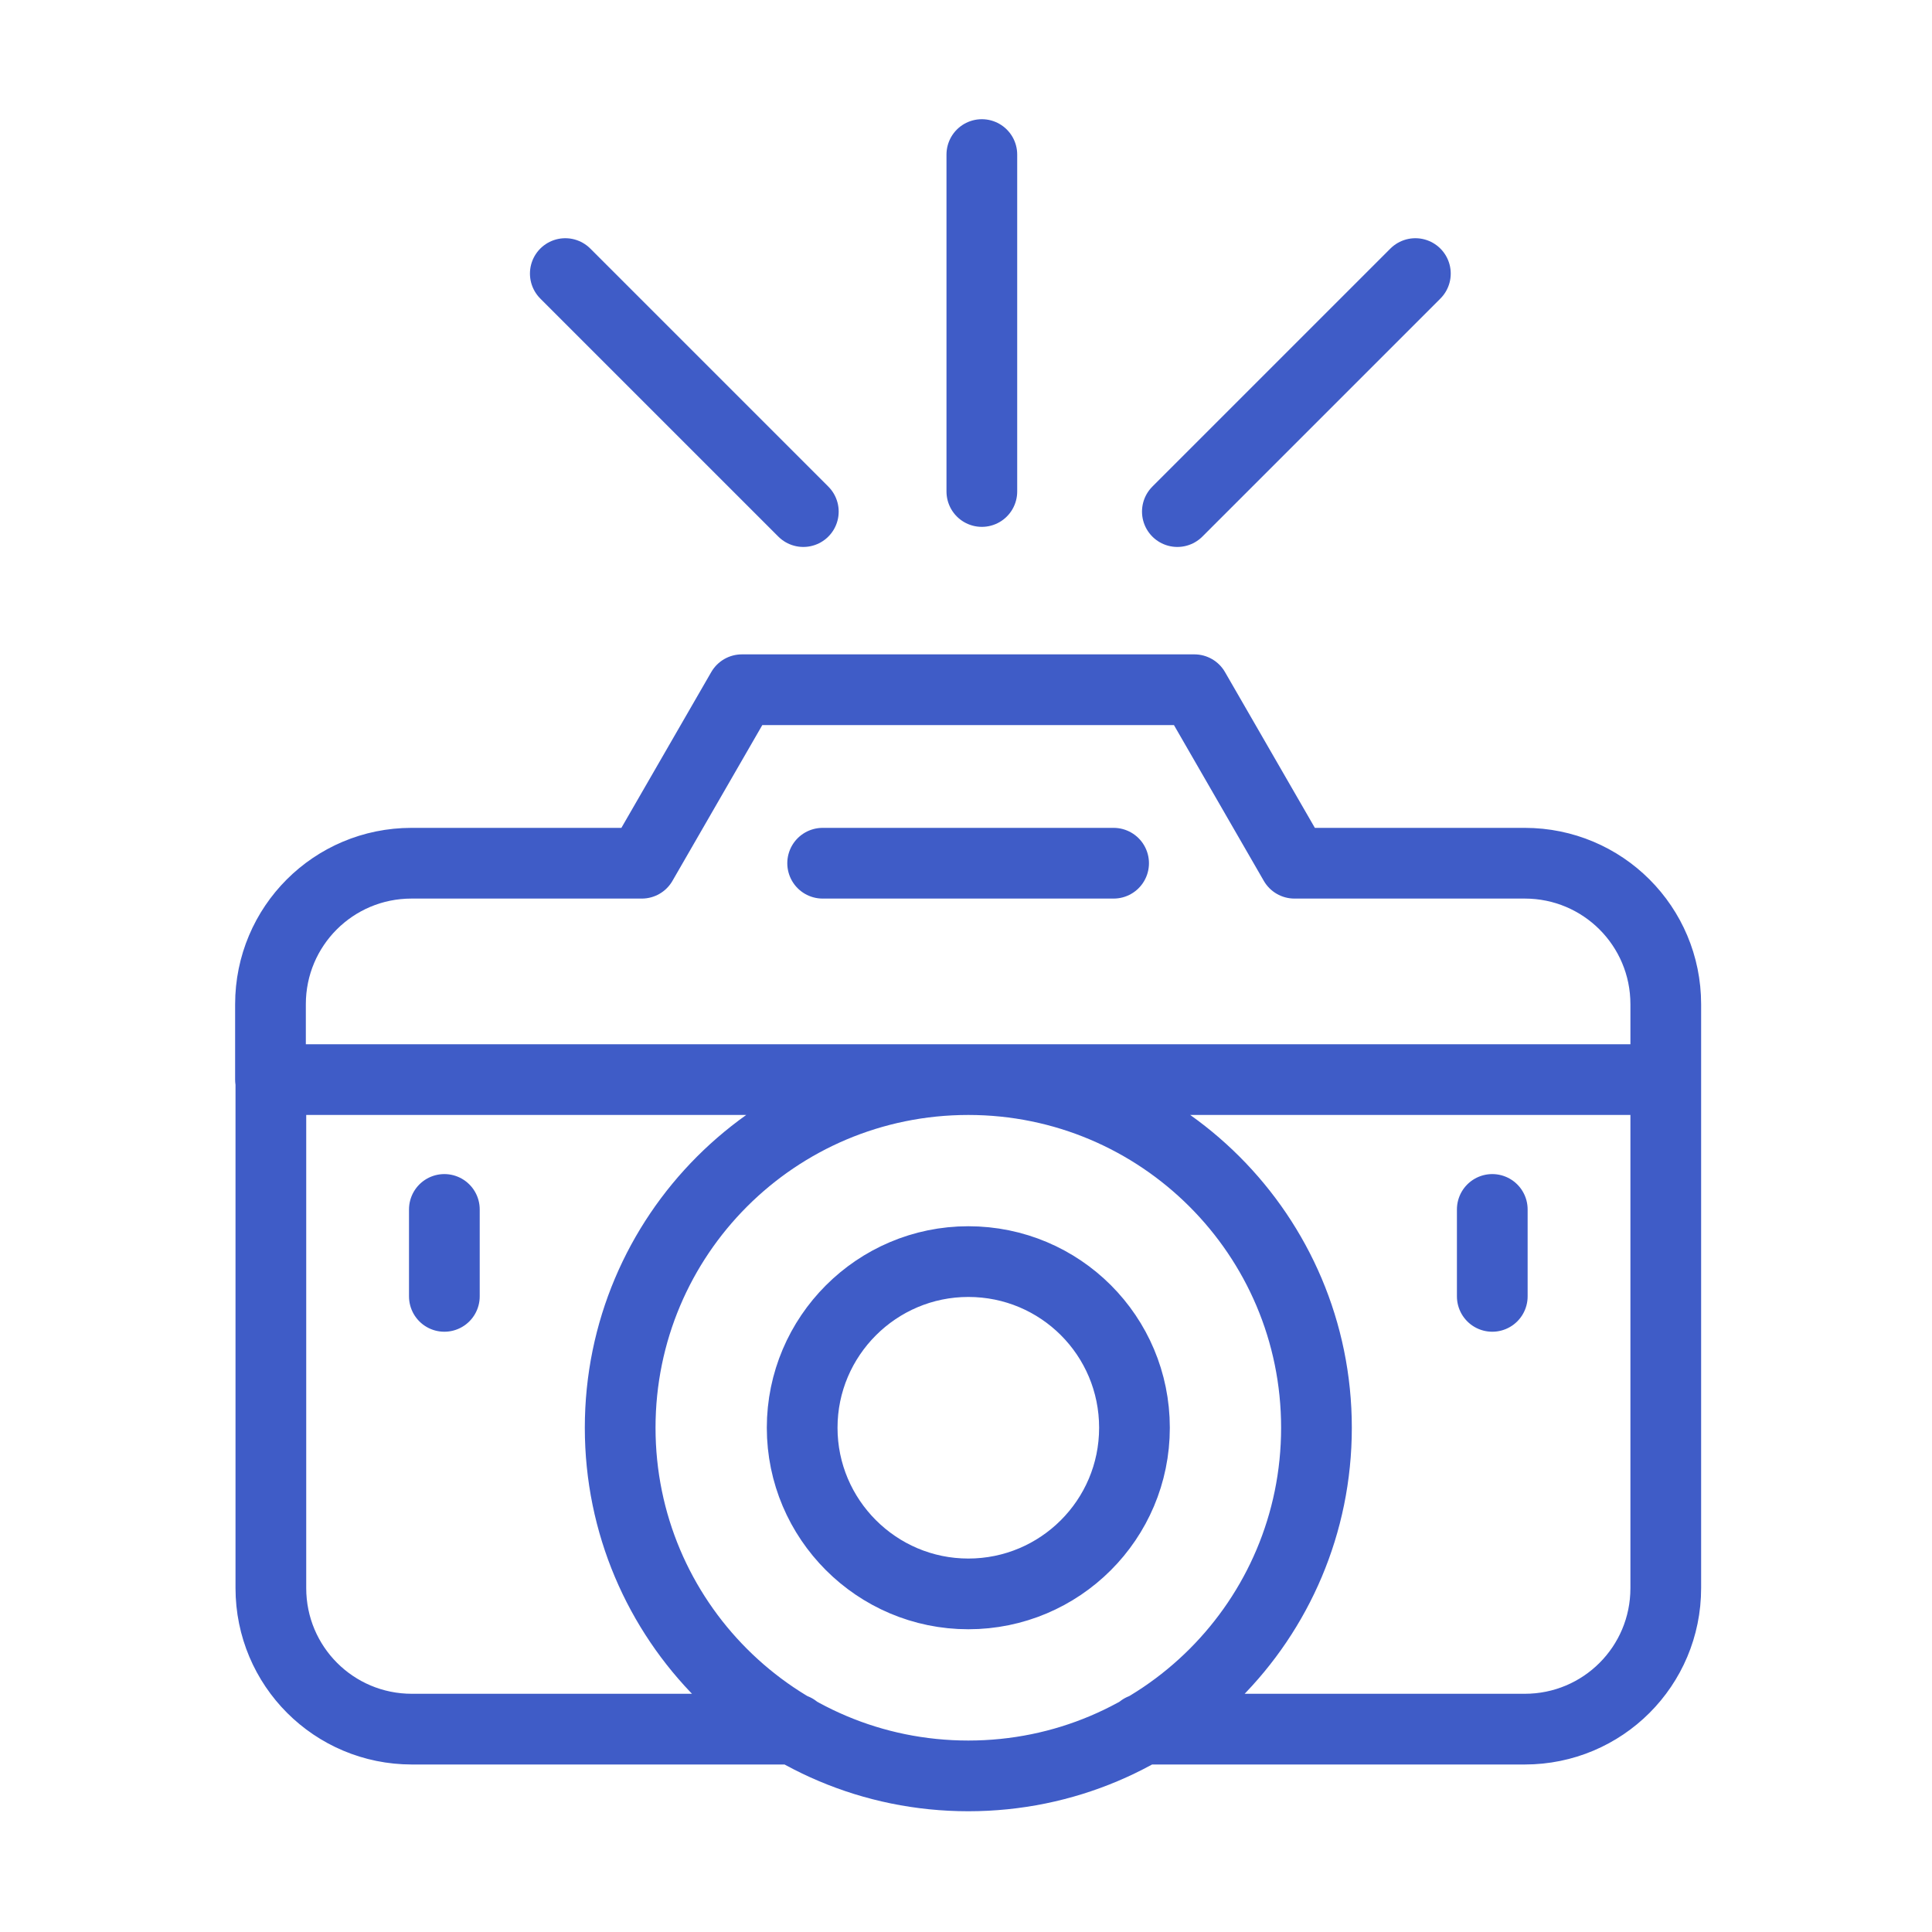
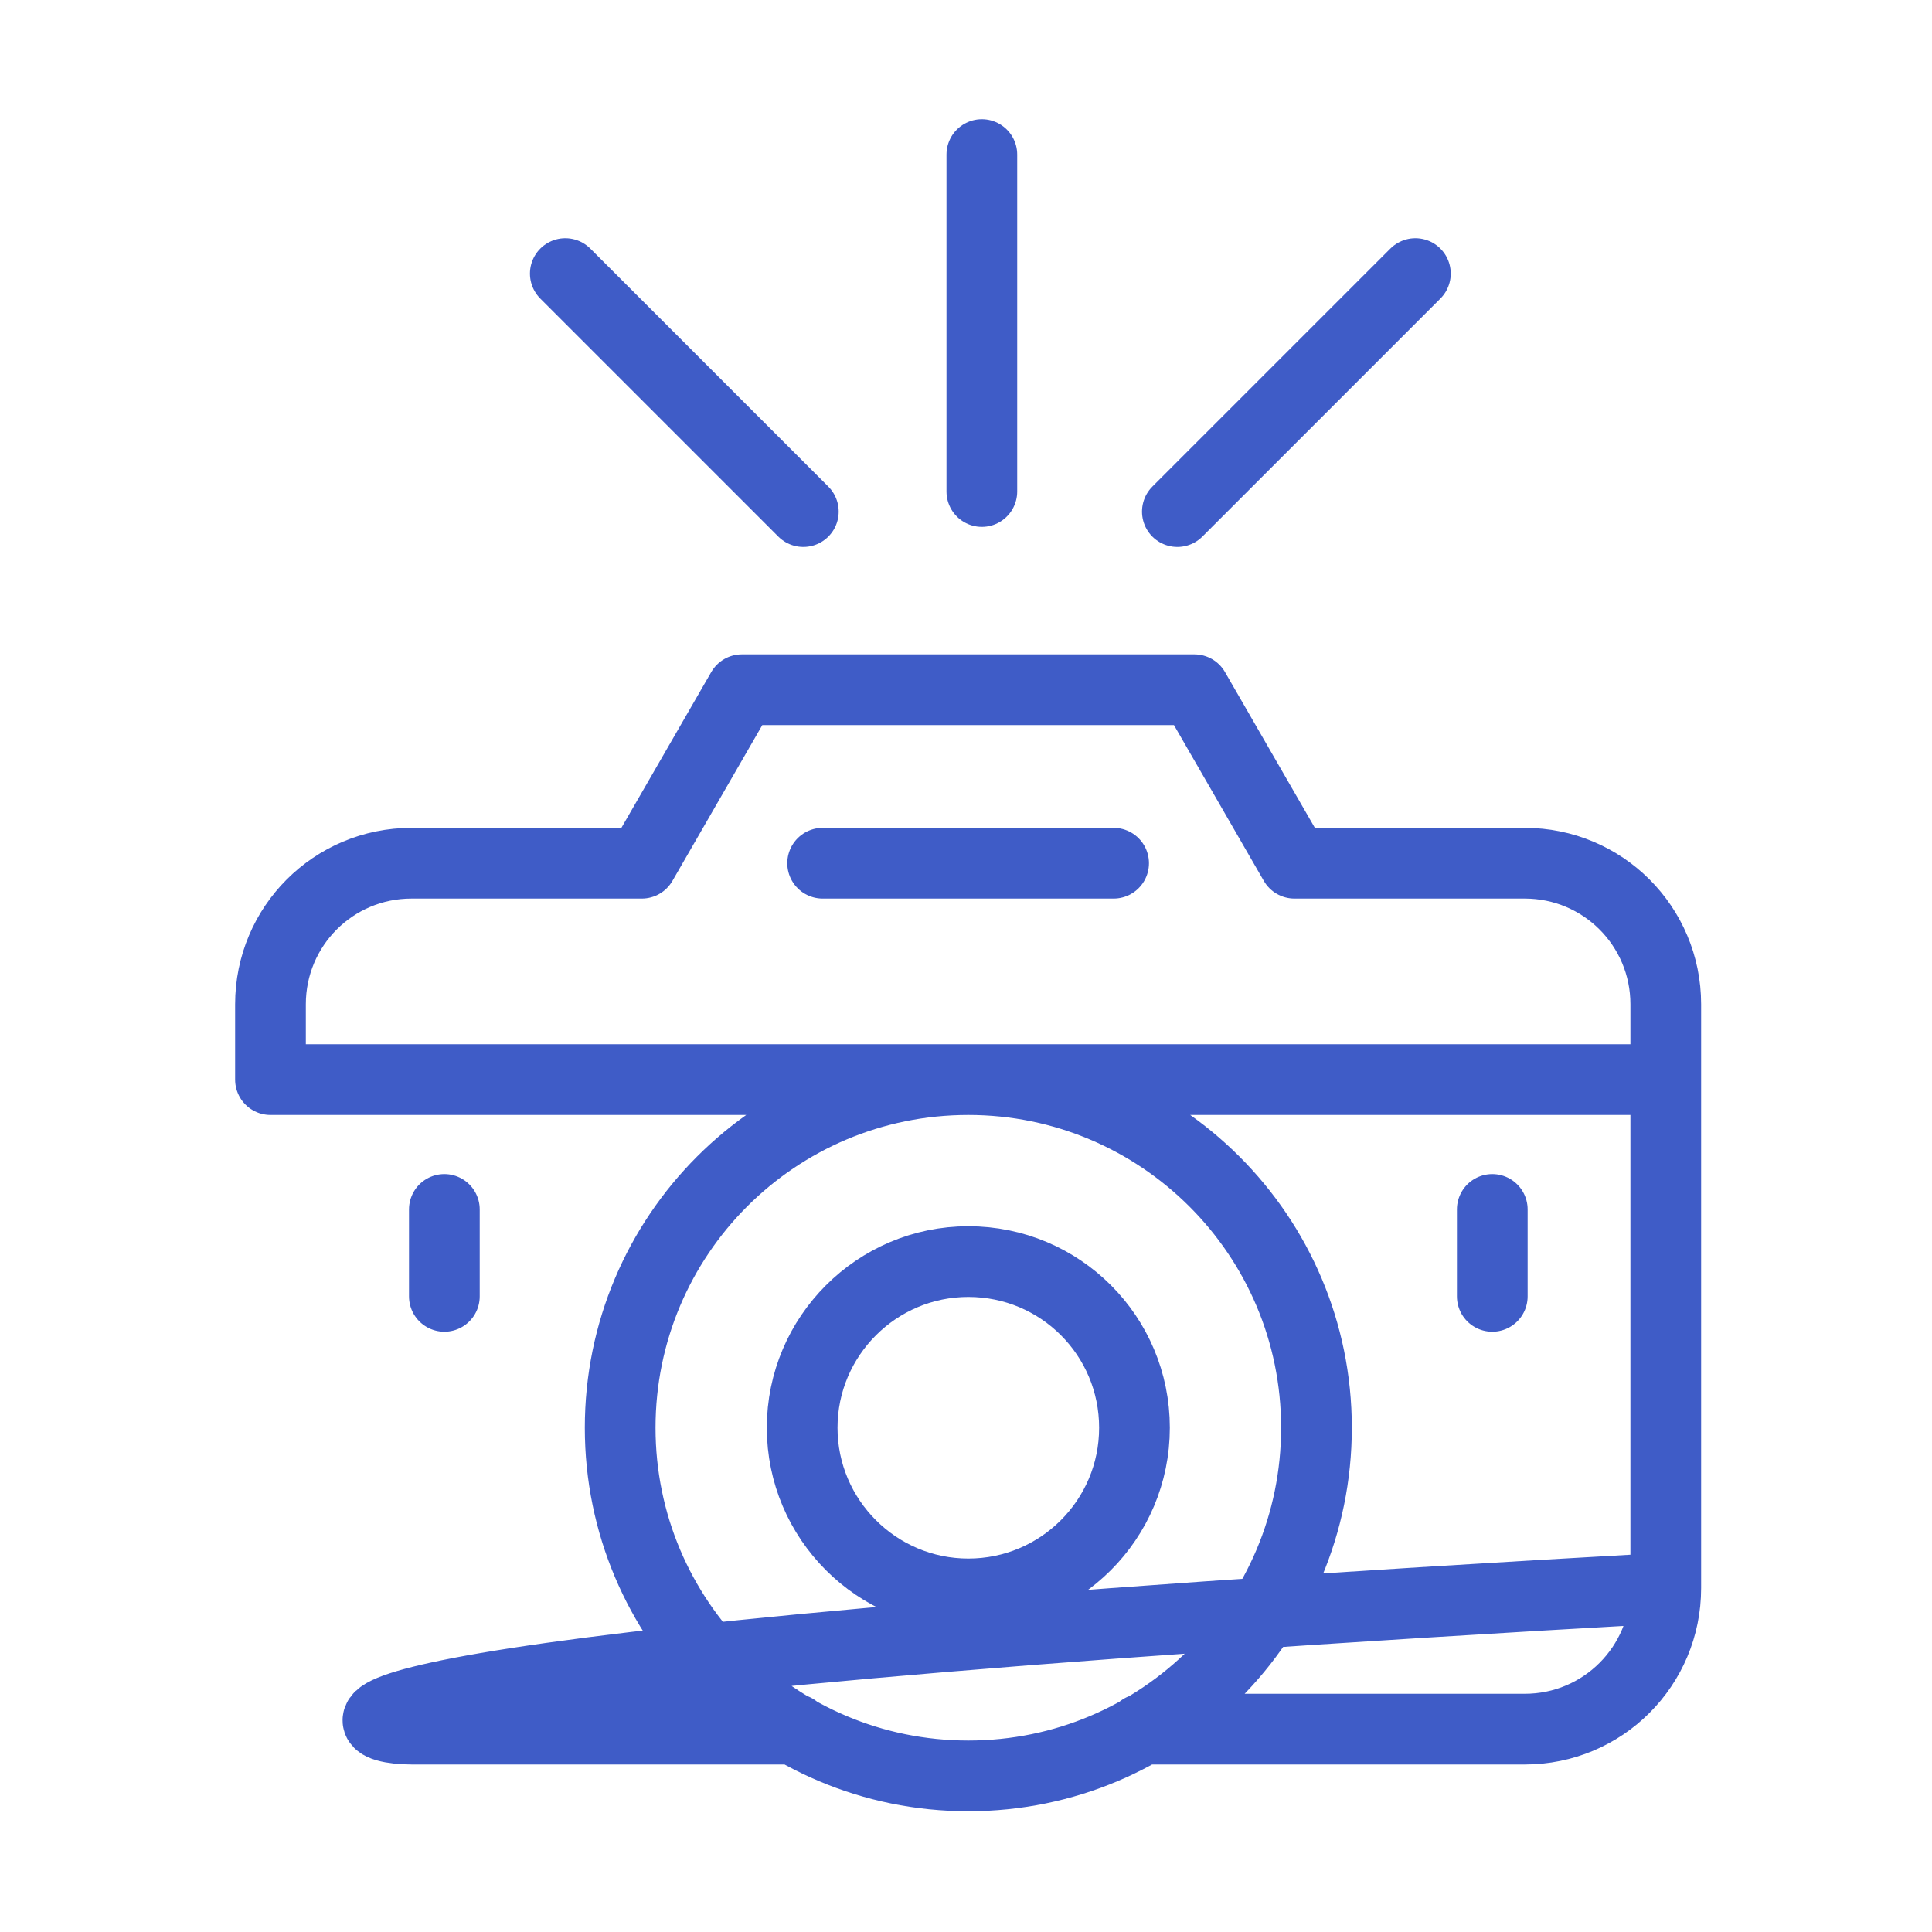
<svg xmlns="http://www.w3.org/2000/svg" viewBox="0 0 50 50" fill="none">
-   <path d="M36.63 7.08L30.47 13.24M14.63 7.08L20.79 13.24M25.41 4V12.72M11.5 31.3V33.55M38.62 31.3V33.55M21.29 22.34H28.82M43.11 27.94H7V25.99C7 23.97 8.63 22.34 10.65 22.34H16.61L19.2 17.85H30.91L33.5 22.34H39.46C41.48 22.34 43.11 23.97 43.11 25.99V27.94ZM43.11 27.94V41.1C43.11 43.12 41.48 44.75 39.46 44.75H29.55M43.11 27.94H7.01V41.1C7.01 43.12 8.64 44.75 10.66 44.75H20.57M25.06 32.65C27.44 32.65 29.36 34.57 29.36 36.95C29.36 39.33 27.43 41.25 25.06 41.25C22.69 41.25 20.76 39.32 20.76 36.95C20.76 34.58 22.69 32.65 25.06 32.65ZM25.06 27.94C30.03 27.94 34.07 31.97 34.07 36.95C34.07 41.93 30.04 45.96 25.06 45.96C20.08 45.96 16.05 41.93 16.05 36.95C16.05 31.97 20.08 27.94 25.06 27.94Z" stroke="#3F5CC7" stroke-width="1.83" stroke-linecap="round" stroke-linejoin="round" />
+   <path d="M36.63 7.08L30.47 13.24M14.63 7.08L20.79 13.24M25.41 4V12.72M11.5 31.3V33.55M38.62 31.3V33.55M21.29 22.34H28.82M43.11 27.94H7V25.99C7 23.97 8.63 22.34 10.65 22.34H16.61L19.2 17.85H30.91L33.5 22.34H39.46C41.48 22.34 43.11 23.97 43.11 25.99V27.94ZM43.11 27.94V41.1C43.11 43.12 41.48 44.75 39.46 44.75H29.55M43.11 27.94V41.1C7.01 43.12 8.64 44.75 10.66 44.75H20.57M25.06 32.65C27.44 32.65 29.36 34.57 29.36 36.95C29.36 39.33 27.43 41.25 25.06 41.25C22.69 41.25 20.76 39.32 20.76 36.95C20.76 34.58 22.69 32.65 25.06 32.65ZM25.06 27.94C30.03 27.94 34.07 31.97 34.07 36.95C34.07 41.93 30.04 45.96 25.06 45.96C20.08 45.96 16.05 41.93 16.05 36.95C16.05 31.97 20.08 27.94 25.06 27.94Z" stroke="#3F5CC7" stroke-width="1.83" stroke-linecap="round" stroke-linejoin="round" />
</svg>